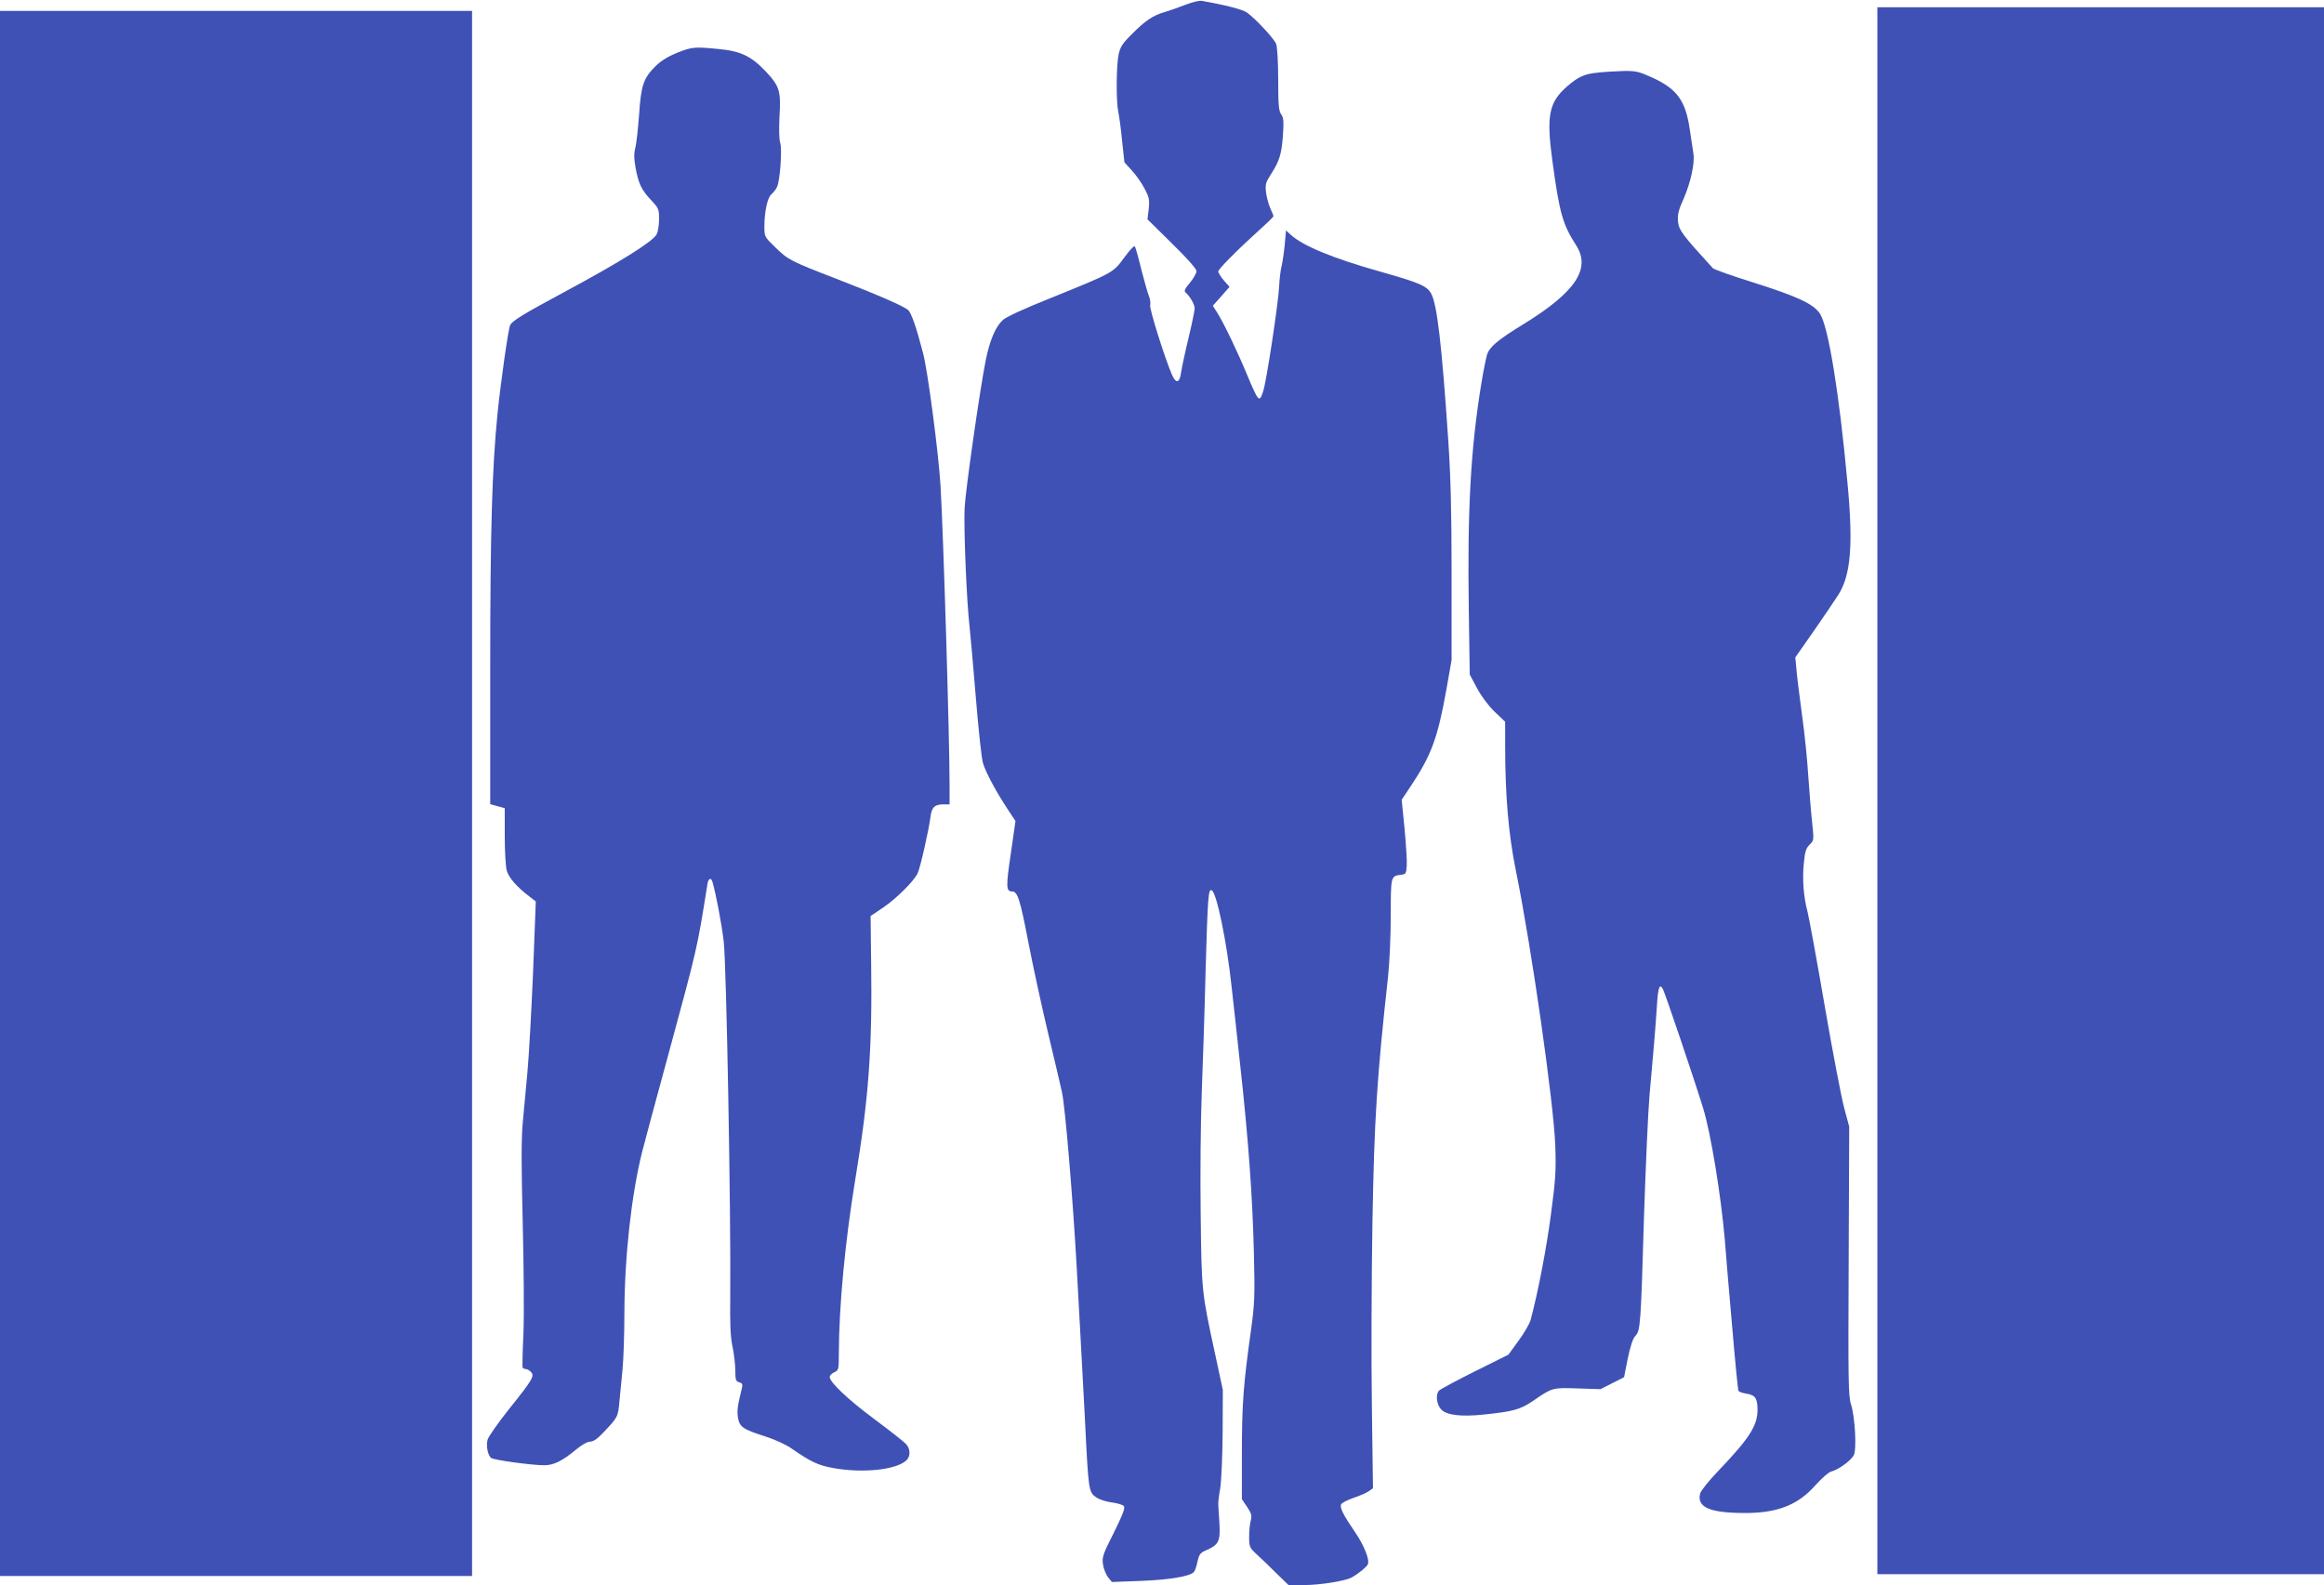
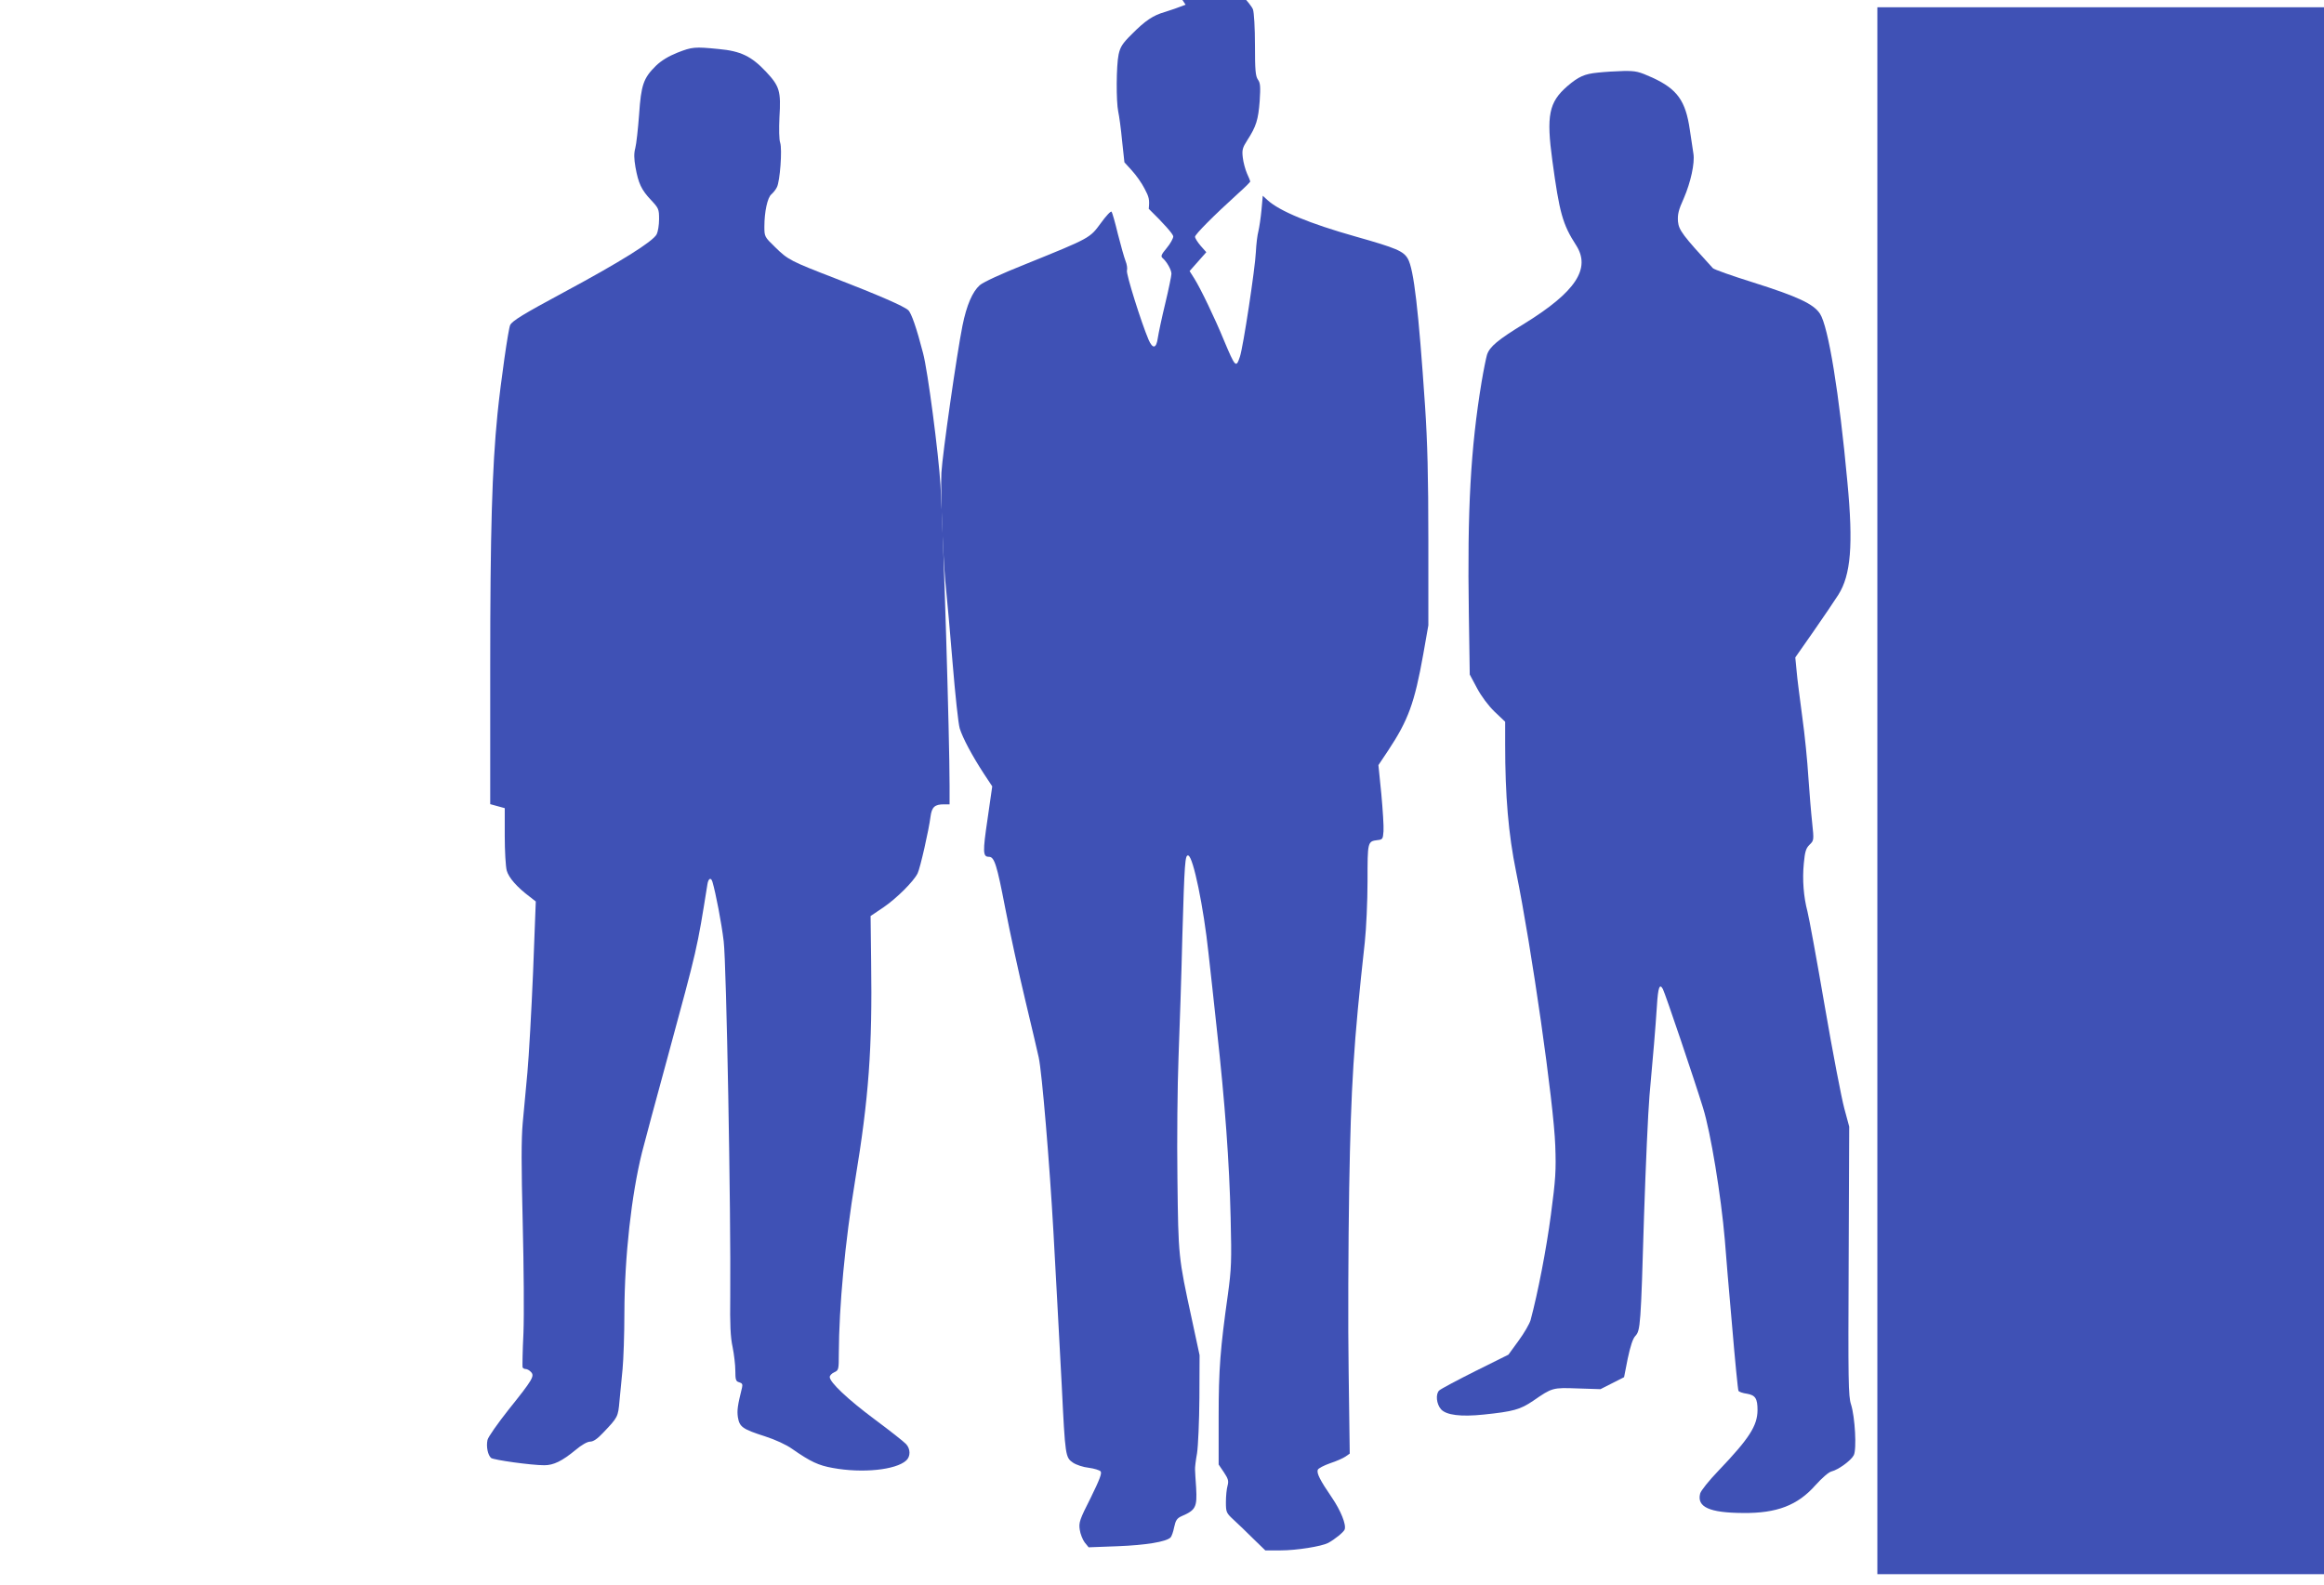
<svg xmlns="http://www.w3.org/2000/svg" version="1.0" width="1280pt" height="873pt" viewBox="0 0 1280 873" preserveAspectRatio="xMidYMid meet">
  <g transform="translate(0,873) scale(0.1,-0.1)" fill="#3f51b5" stroke="none">
-     <path d="M6530 8704 c-36 -14 -87 -32 -114 -40 -64 -18 -108 -47 -183 -123 -51 -50 -63 -70 -72 -111 -13 -61 -14 -259 -2 -315 5 -22 15 -94 21 -159 l13 -120 41 -45 c23 -25 55 -70 70 -100 25 -47 28 -60 23 -111 l-7 -58 135 -133 c83 -81 135 -140 135 -152 0 -11 -16 -40 -36 -64 -31 -37 -34 -46 -22 -56 22 -19 48 -64 48 -86 0 -10 -15 -84 -34 -163 -19 -78 -37 -164 -41 -190 -8 -59 -28 -63 -51 -10 -40 94 -125 364 -119 381 3 11 0 34 -8 53 -7 18 -26 85 -42 148 -15 63 -31 119 -35 123 -4 5 -31 -24 -59 -63 -61 -83 -57 -81 -415 -226 -131 -52 -233 -99 -252 -116 -40 -36 -72 -109 -95 -223 -31 -154 -110 -705 -116 -810 -6 -110 11 -521 27 -655 5 -47 21 -225 35 -396 14 -170 31 -331 39 -357 16 -52 68 -150 134 -251 l45 -68 -26 -181 c-27 -182 -26 -207 8 -207 30 0 44 -46 89 -280 26 -135 76 -364 111 -510 35 -146 68 -287 74 -315 18 -81 60 -587 81 -960 6 -104 15 -269 20 -365 5 -96 17 -314 26 -485 19 -388 20 -393 62 -422 18 -12 57 -25 87 -28 30 -4 59 -13 65 -20 8 -10 -6 -46 -55 -146 -61 -120 -66 -136 -60 -175 3 -23 16 -55 27 -70 l22 -27 160 6 c154 6 266 24 291 48 6 6 15 31 20 57 8 38 16 49 40 60 79 34 87 50 81 157 -3 44 -6 89 -6 100 -1 11 4 52 11 90 6 39 12 176 13 305 l1 235 -43 200 c-74 341 -74 342 -79 770 -3 215 0 516 6 670 6 154 16 453 21 665 12 413 15 453 33 447 27 -8 84 -283 111 -537 9 -80 30 -269 46 -420 45 -405 69 -735 76 -1037 6 -242 4 -283 -15 -423 -42 -298 -51 -411 -51 -676 l0 -261 29 -43 c24 -36 27 -48 20 -74 -5 -17 -9 -57 -9 -90 0 -56 2 -60 43 -98 23 -21 72 -68 108 -104 l66 -64 84 0 c88 0 225 22 262 41 37 20 85 59 91 74 10 26 -21 104 -71 177 -65 95 -84 133 -77 152 3 8 34 24 68 36 34 11 72 28 85 37 l23 16 -6 451 c-4 248 -2 703 3 1011 10 569 24 794 86 1355 8 74 15 226 15 336 0 218 0 219 55 226 28 3 30 6 33 49 2 25 -4 117 -12 205 l-16 159 54 81 c110 166 145 261 193 530 l28 159 0 470 c0 348 -5 539 -18 735 -36 533 -62 756 -95 814 -24 42 -64 59 -287 122 -255 72 -419 140 -486 201 l-26 24 -7 -78 c-4 -43 -12 -96 -17 -117 -6 -22 -12 -73 -14 -115 -4 -89 -70 -525 -88 -577 -21 -63 -25 -59 -88 91 -50 122 -129 286 -163 340 l-26 41 46 52 46 52 -31 35 c-17 20 -31 42 -31 50 0 13 100 114 240 241 36 32 65 61 64 64 0 3 -8 22 -18 44 -9 21 -20 60 -23 87 -5 42 -2 54 25 96 49 76 60 112 68 215 5 80 4 100 -10 119 -13 19 -16 52 -16 191 0 92 -5 179 -11 195 -10 29 -113 139 -161 174 -23 17 -126 43 -248 64 -14 3 -54 -7 -90 -21z" />
+     <path d="M6530 8704 c-36 -14 -87 -32 -114 -40 -64 -18 -108 -47 -183 -123 -51 -50 -63 -70 -72 -111 -13 -61 -14 -259 -2 -315 5 -22 15 -94 21 -159 l13 -120 41 -45 c23 -25 55 -70 70 -100 25 -47 28 -60 23 -111 c83 -81 135 -140 135 -152 0 -11 -16 -40 -36 -64 -31 -37 -34 -46 -22 -56 22 -19 48 -64 48 -86 0 -10 -15 -84 -34 -163 -19 -78 -37 -164 -41 -190 -8 -59 -28 -63 -51 -10 -40 94 -125 364 -119 381 3 11 0 34 -8 53 -7 18 -26 85 -42 148 -15 63 -31 119 -35 123 -4 5 -31 -24 -59 -63 -61 -83 -57 -81 -415 -226 -131 -52 -233 -99 -252 -116 -40 -36 -72 -109 -95 -223 -31 -154 -110 -705 -116 -810 -6 -110 11 -521 27 -655 5 -47 21 -225 35 -396 14 -170 31 -331 39 -357 16 -52 68 -150 134 -251 l45 -68 -26 -181 c-27 -182 -26 -207 8 -207 30 0 44 -46 89 -280 26 -135 76 -364 111 -510 35 -146 68 -287 74 -315 18 -81 60 -587 81 -960 6 -104 15 -269 20 -365 5 -96 17 -314 26 -485 19 -388 20 -393 62 -422 18 -12 57 -25 87 -28 30 -4 59 -13 65 -20 8 -10 -6 -46 -55 -146 -61 -120 -66 -136 -60 -175 3 -23 16 -55 27 -70 l22 -27 160 6 c154 6 266 24 291 48 6 6 15 31 20 57 8 38 16 49 40 60 79 34 87 50 81 157 -3 44 -6 89 -6 100 -1 11 4 52 11 90 6 39 12 176 13 305 l1 235 -43 200 c-74 341 -74 342 -79 770 -3 215 0 516 6 670 6 154 16 453 21 665 12 413 15 453 33 447 27 -8 84 -283 111 -537 9 -80 30 -269 46 -420 45 -405 69 -735 76 -1037 6 -242 4 -283 -15 -423 -42 -298 -51 -411 -51 -676 l0 -261 29 -43 c24 -36 27 -48 20 -74 -5 -17 -9 -57 -9 -90 0 -56 2 -60 43 -98 23 -21 72 -68 108 -104 l66 -64 84 0 c88 0 225 22 262 41 37 20 85 59 91 74 10 26 -21 104 -71 177 -65 95 -84 133 -77 152 3 8 34 24 68 36 34 11 72 28 85 37 l23 16 -6 451 c-4 248 -2 703 3 1011 10 569 24 794 86 1355 8 74 15 226 15 336 0 218 0 219 55 226 28 3 30 6 33 49 2 25 -4 117 -12 205 l-16 159 54 81 c110 166 145 261 193 530 l28 159 0 470 c0 348 -5 539 -18 735 -36 533 -62 756 -95 814 -24 42 -64 59 -287 122 -255 72 -419 140 -486 201 l-26 24 -7 -78 c-4 -43 -12 -96 -17 -117 -6 -22 -12 -73 -14 -115 -4 -89 -70 -525 -88 -577 -21 -63 -25 -59 -88 91 -50 122 -129 286 -163 340 l-26 41 46 52 46 52 -31 35 c-17 20 -31 42 -31 50 0 13 100 114 240 241 36 32 65 61 64 64 0 3 -8 22 -18 44 -9 21 -20 60 -23 87 -5 42 -2 54 25 96 49 76 60 112 68 215 5 80 4 100 -10 119 -13 19 -16 52 -16 191 0 92 -5 179 -11 195 -10 29 -113 139 -161 174 -23 17 -126 43 -248 64 -14 3 -54 -7 -90 -21z" />
    <path d="M10340 4375 l0 -4315 1230 0 1230 0 0 4315 0 4315 -1230 0 -1230 0 0 -4315z" />
-     <path d="M0 4360 l0 -4310 1300 0 1300 0 0 4310 0 4310 -1300 0 -1300 0 0 -4310z" />
    <path d="M3731 8440 c-50 -20 -89 -44 -118 -72 -69 -68 -82 -105 -93 -269 -6 -79 -15 -162 -21 -185 -8 -29 -7 -58 1 -105 16 -89 33 -125 85 -180 43 -46 45 -51 45 -106 0 -32 -6 -69 -13 -83 -20 -40 -203 -154 -512 -320 -223 -120 -282 -156 -295 -180 -10 -19 -52 -312 -70 -490 -30 -302 -40 -650 -40 -1392 l0 -757 40 -11 40 -11 0 -152 c0 -84 5 -170 11 -192 11 -39 56 -91 128 -145 l32 -25 -15 -390 c-9 -214 -23 -462 -31 -550 -8 -88 -20 -214 -26 -280 -8 -89 -8 -233 0 -550 6 -244 8 -507 4 -608 -5 -97 -6 -182 -5 -187 2 -6 10 -10 17 -10 8 0 21 -7 29 -16 22 -22 10 -42 -123 -208 -60 -76 -113 -151 -116 -167 -8 -36 2 -84 20 -99 14 -11 221 -40 293 -40 51 0 98 23 172 84 33 28 65 46 80 46 18 0 40 15 71 48 83 87 83 88 91 176 4 44 12 124 17 176 5 52 10 192 10 311 1 311 39 648 97 882 14 54 78 295 144 535 163 601 158 578 216 940 5 35 20 42 28 15 18 -61 50 -226 62 -328 15 -122 40 -1492 36 -1956 -2 -152 1 -224 13 -278 8 -40 15 -98 15 -130 0 -51 3 -59 21 -64 17 -5 20 -11 16 -29 -25 -101 -28 -125 -23 -163 9 -54 25 -66 150 -106 56 -18 117 -46 149 -69 102 -71 145 -91 224 -105 163 -30 347 -11 404 41 25 22 24 65 -1 91 -11 12 -88 73 -173 136 -149 111 -247 204 -247 233 0 8 11 20 25 26 24 11 25 15 25 102 1 262 34 614 90 956 75 452 95 727 88 1205 l-3 250 70 47 c72 49 167 143 189 188 14 28 62 239 71 312 7 53 23 68 74 68 l31 0 0 103 c0 268 -34 1385 -50 1655 -11 177 -70 630 -96 727 -35 136 -65 223 -82 237 -24 22 -165 83 -397 173 -251 97 -265 104 -336 174 -58 56 -59 58 -59 113 0 81 17 161 39 178 10 9 24 26 30 39 17 32 30 209 18 245 -6 16 -7 76 -4 140 9 144 1 171 -74 251 -80 85 -139 114 -261 125 -132 13 -145 12 -227 -20z" />
    <path d="M8800 8330 c-73 -7 -106 -22 -168 -75 -101 -88 -116 -161 -82 -410 39 -287 56 -350 131 -466 82 -128 -2 -256 -283 -430 -149 -91 -193 -128 -208 -173 -5 -17 -19 -85 -30 -151 -60 -363 -79 -702 -70 -1275 l5 -335 40 -75 c24 -45 62 -96 97 -130 l58 -55 0 -125 c0 -284 18 -494 60 -700 86 -422 208 -1278 216 -1510 5 -135 2 -185 -24 -380 -25 -190 -72 -432 -112 -581 -6 -20 -35 -71 -66 -113 l-56 -77 -181 -90 c-100 -50 -190 -98 -200 -107 -21 -19 -16 -75 10 -104 29 -32 109 -42 234 -29 165 17 202 28 272 75 107 74 108 74 247 69 l125 -4 65 33 65 33 20 102 c15 70 28 110 42 125 28 30 30 56 48 664 9 270 22 567 30 660 8 93 19 221 25 284 5 63 13 159 16 212 6 100 15 124 33 90 13 -25 171 -492 221 -654 42 -135 99 -482 120 -728 5 -69 23 -282 40 -473 16 -191 32 -352 35 -357 3 -6 24 -13 46 -16 47 -8 59 -26 59 -91 -1 -86 -45 -155 -216 -334 -51 -53 -96 -109 -100 -125 -19 -74 51 -106 236 -107 186 -2 301 42 399 153 37 41 74 73 89 76 37 9 107 60 122 89 17 32 7 211 -15 280 -15 45 -16 129 -13 790 l3 740 -27 100 c-15 55 -64 309 -108 565 -44 256 -87 490 -95 520 -21 79 -29 175 -20 265 6 63 11 82 31 102 25 24 25 26 15 121 -6 54 -15 167 -21 252 -5 85 -20 236 -34 335 -13 99 -28 212 -31 252 l-7 72 100 143 c55 79 116 169 137 202 69 109 83 274 50 621 -45 489 -105 857 -151 927 -35 54 -123 95 -370 173 -115 36 -214 71 -220 78 -166 181 -187 209 -192 256 -3 39 2 63 32 129 38 88 61 193 53 245 -3 17 -12 77 -20 133 -23 159 -69 223 -205 286 -76 34 -91 38 -160 37 -43 -1 -106 -5 -142 -9z" />
  </g>
</svg>